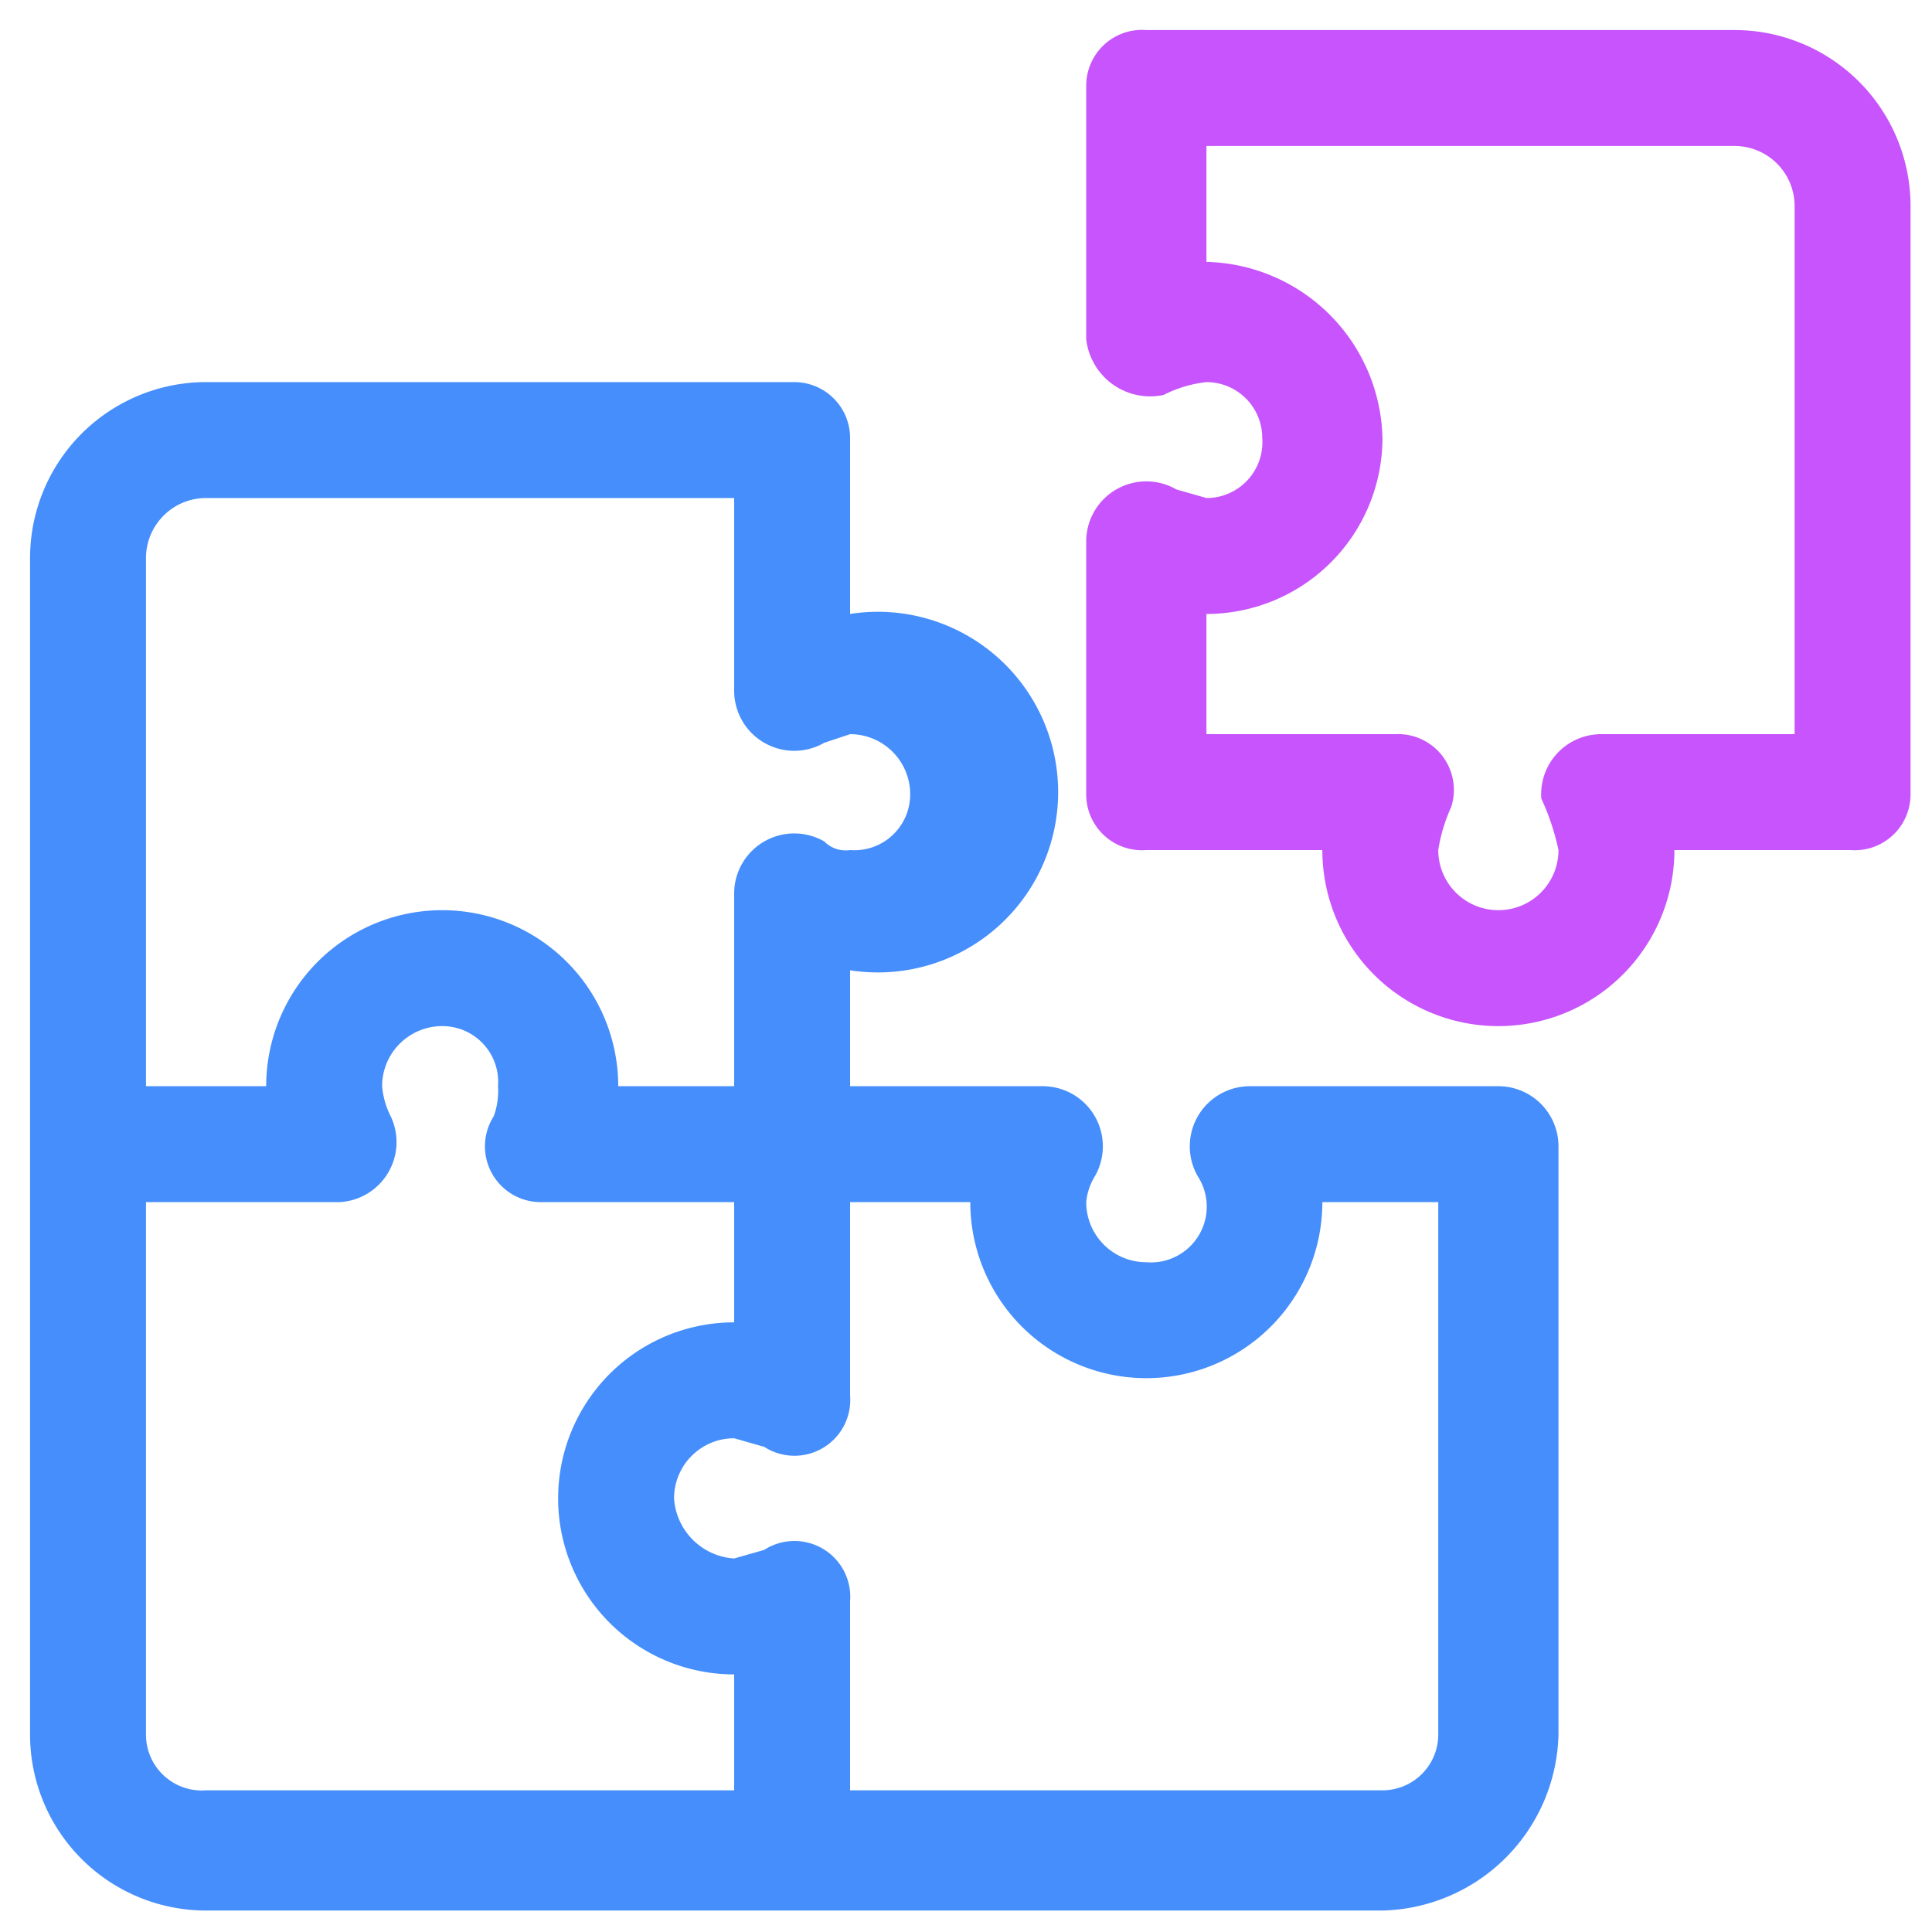
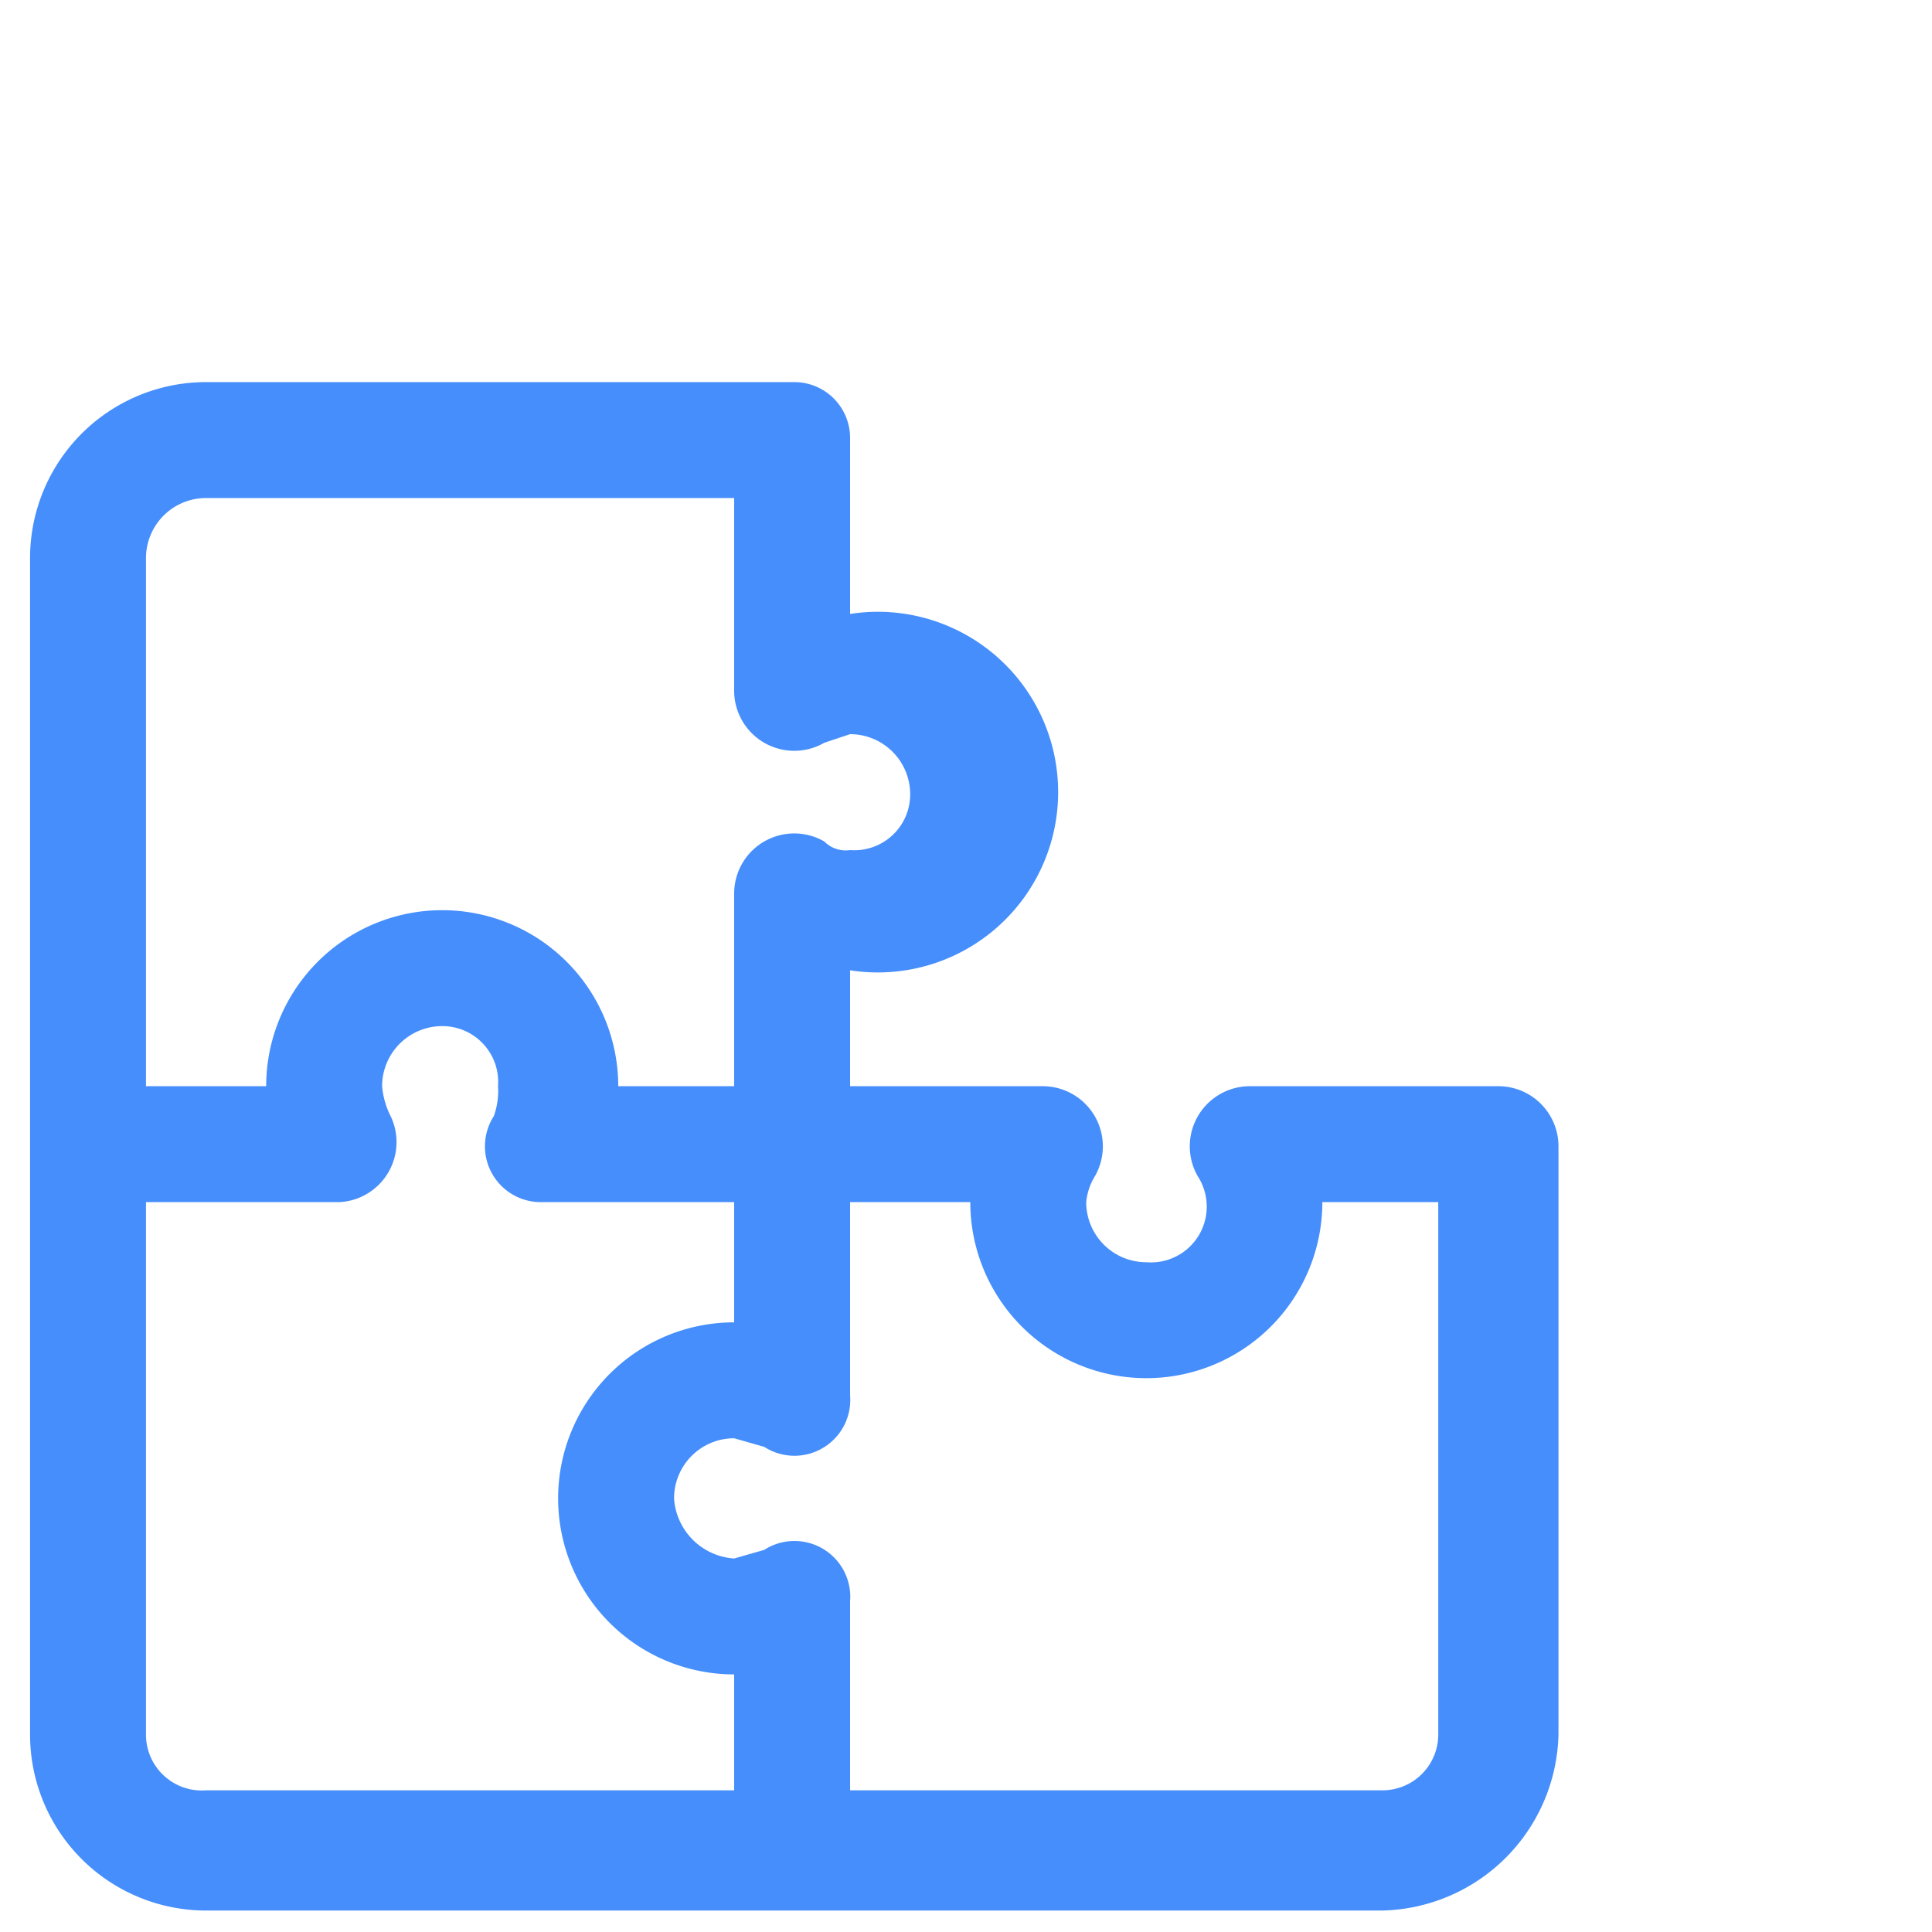
<svg xmlns="http://www.w3.org/2000/svg" viewBox="0 0 45 45">
  <path d="M34.9,25.3H29.1a1.4,1.4,0,0,0-1.2,2.1,1.3,1.3,0,0,1-1.2,2A1.4,1.4,0,0,1,25.3,28a1.4,1.4,0,0,1,.2-.6,1.4,1.4,0,0,0-1.2-2.1H19.8V22.6a4.2,4.2,0,1,0,0-8.3V10.2a1.3,1.3,0,0,0-1.3-1.3H4.8A4.1,4.1,0,0,0,.7,13V40.4a4.1,4.1,0,0,0,4.1,4.1H32.2a4.2,4.2,0,0,0,4.1-4.1V26.7a1.4,1.4,0,0,0-1.4-1.4ZM3.4,13a1.4,1.4,0,0,1,1.4-1.4H17.1v4.5a1.4,1.4,0,0,0,2.1,1.2l.6-.2a1.4,1.4,0,0,1,1.4,1.4,1.3,1.3,0,0,1-1.4,1.3.7.7,0,0,1-.6-.2,1.4,1.4,0,0,0-2.1,1.2v4.5H14.4a4.1,4.1,0,0,0-4.1-4.1,4.1,4.1,0,0,0-4.1,4.1H3.4ZM17.1,41.7H4.8a1.3,1.3,0,0,1-1.4-1.3V28H7.9a1.4,1.4,0,0,0,1.2-2,1.9,1.9,0,0,1-.2-.7,1.4,1.4,0,0,1,1.4-1.4,1.3,1.3,0,0,1,1.3,1.4,1.7,1.7,0,0,1-.1.7,1.3,1.3,0,0,0,1.1,2h4.5v2.8A4.1,4.1,0,0,0,13,34.9,4.1,4.1,0,0,0,17.1,39Zm16.4-1.3a1.3,1.3,0,0,1-1.3,1.3H19.8V37.3a1.3,1.3,0,0,0-2-1.2l-.7.2a1.5,1.5,0,0,1-1.4-1.4,1.4,1.4,0,0,1,1.4-1.4l.7.2a1.3,1.3,0,0,0,2-1.2V28h2.8a4.1,4.1,0,0,0,8.2,0h2.7Z" style="fill:#458efc" />
-   <path d="M40.4.7H26.7A1.3,1.3,0,0,0,25.3,2V7.9a1.5,1.5,0,0,0,1.8,1.3,2.9,2.9,0,0,1,1-.3,1.3,1.3,0,0,1,1.3,1.3,1.3,1.3,0,0,1-1.3,1.4l-.7-.2a1.4,1.4,0,0,0-2.1,1.2v5.9a1.3,1.3,0,0,0,1.4,1.3h4.1a4.1,4.1,0,0,0,8.2,0h4.1a1.3,1.3,0,0,0,1.4-1.3V4.8A4.1,4.1,0,0,0,40.4.7Zm1.4,16.4H37.3a1.4,1.4,0,0,0-1.4,1.5,5.6,5.6,0,0,1,.4,1.2,1.4,1.4,0,0,1-1.4,1.4,1.4,1.4,0,0,1-1.4-1.4,3.8,3.8,0,0,1,.3-1,1.3,1.3,0,0,0-1.3-1.7H28.1V14.3a4.1,4.1,0,0,0,4.1-4.1,4.2,4.2,0,0,0-4.1-4.1V3.4H40.4a1.4,1.4,0,0,1,1.4,1.4Z" style="fill:#c754fc" />
</svg>